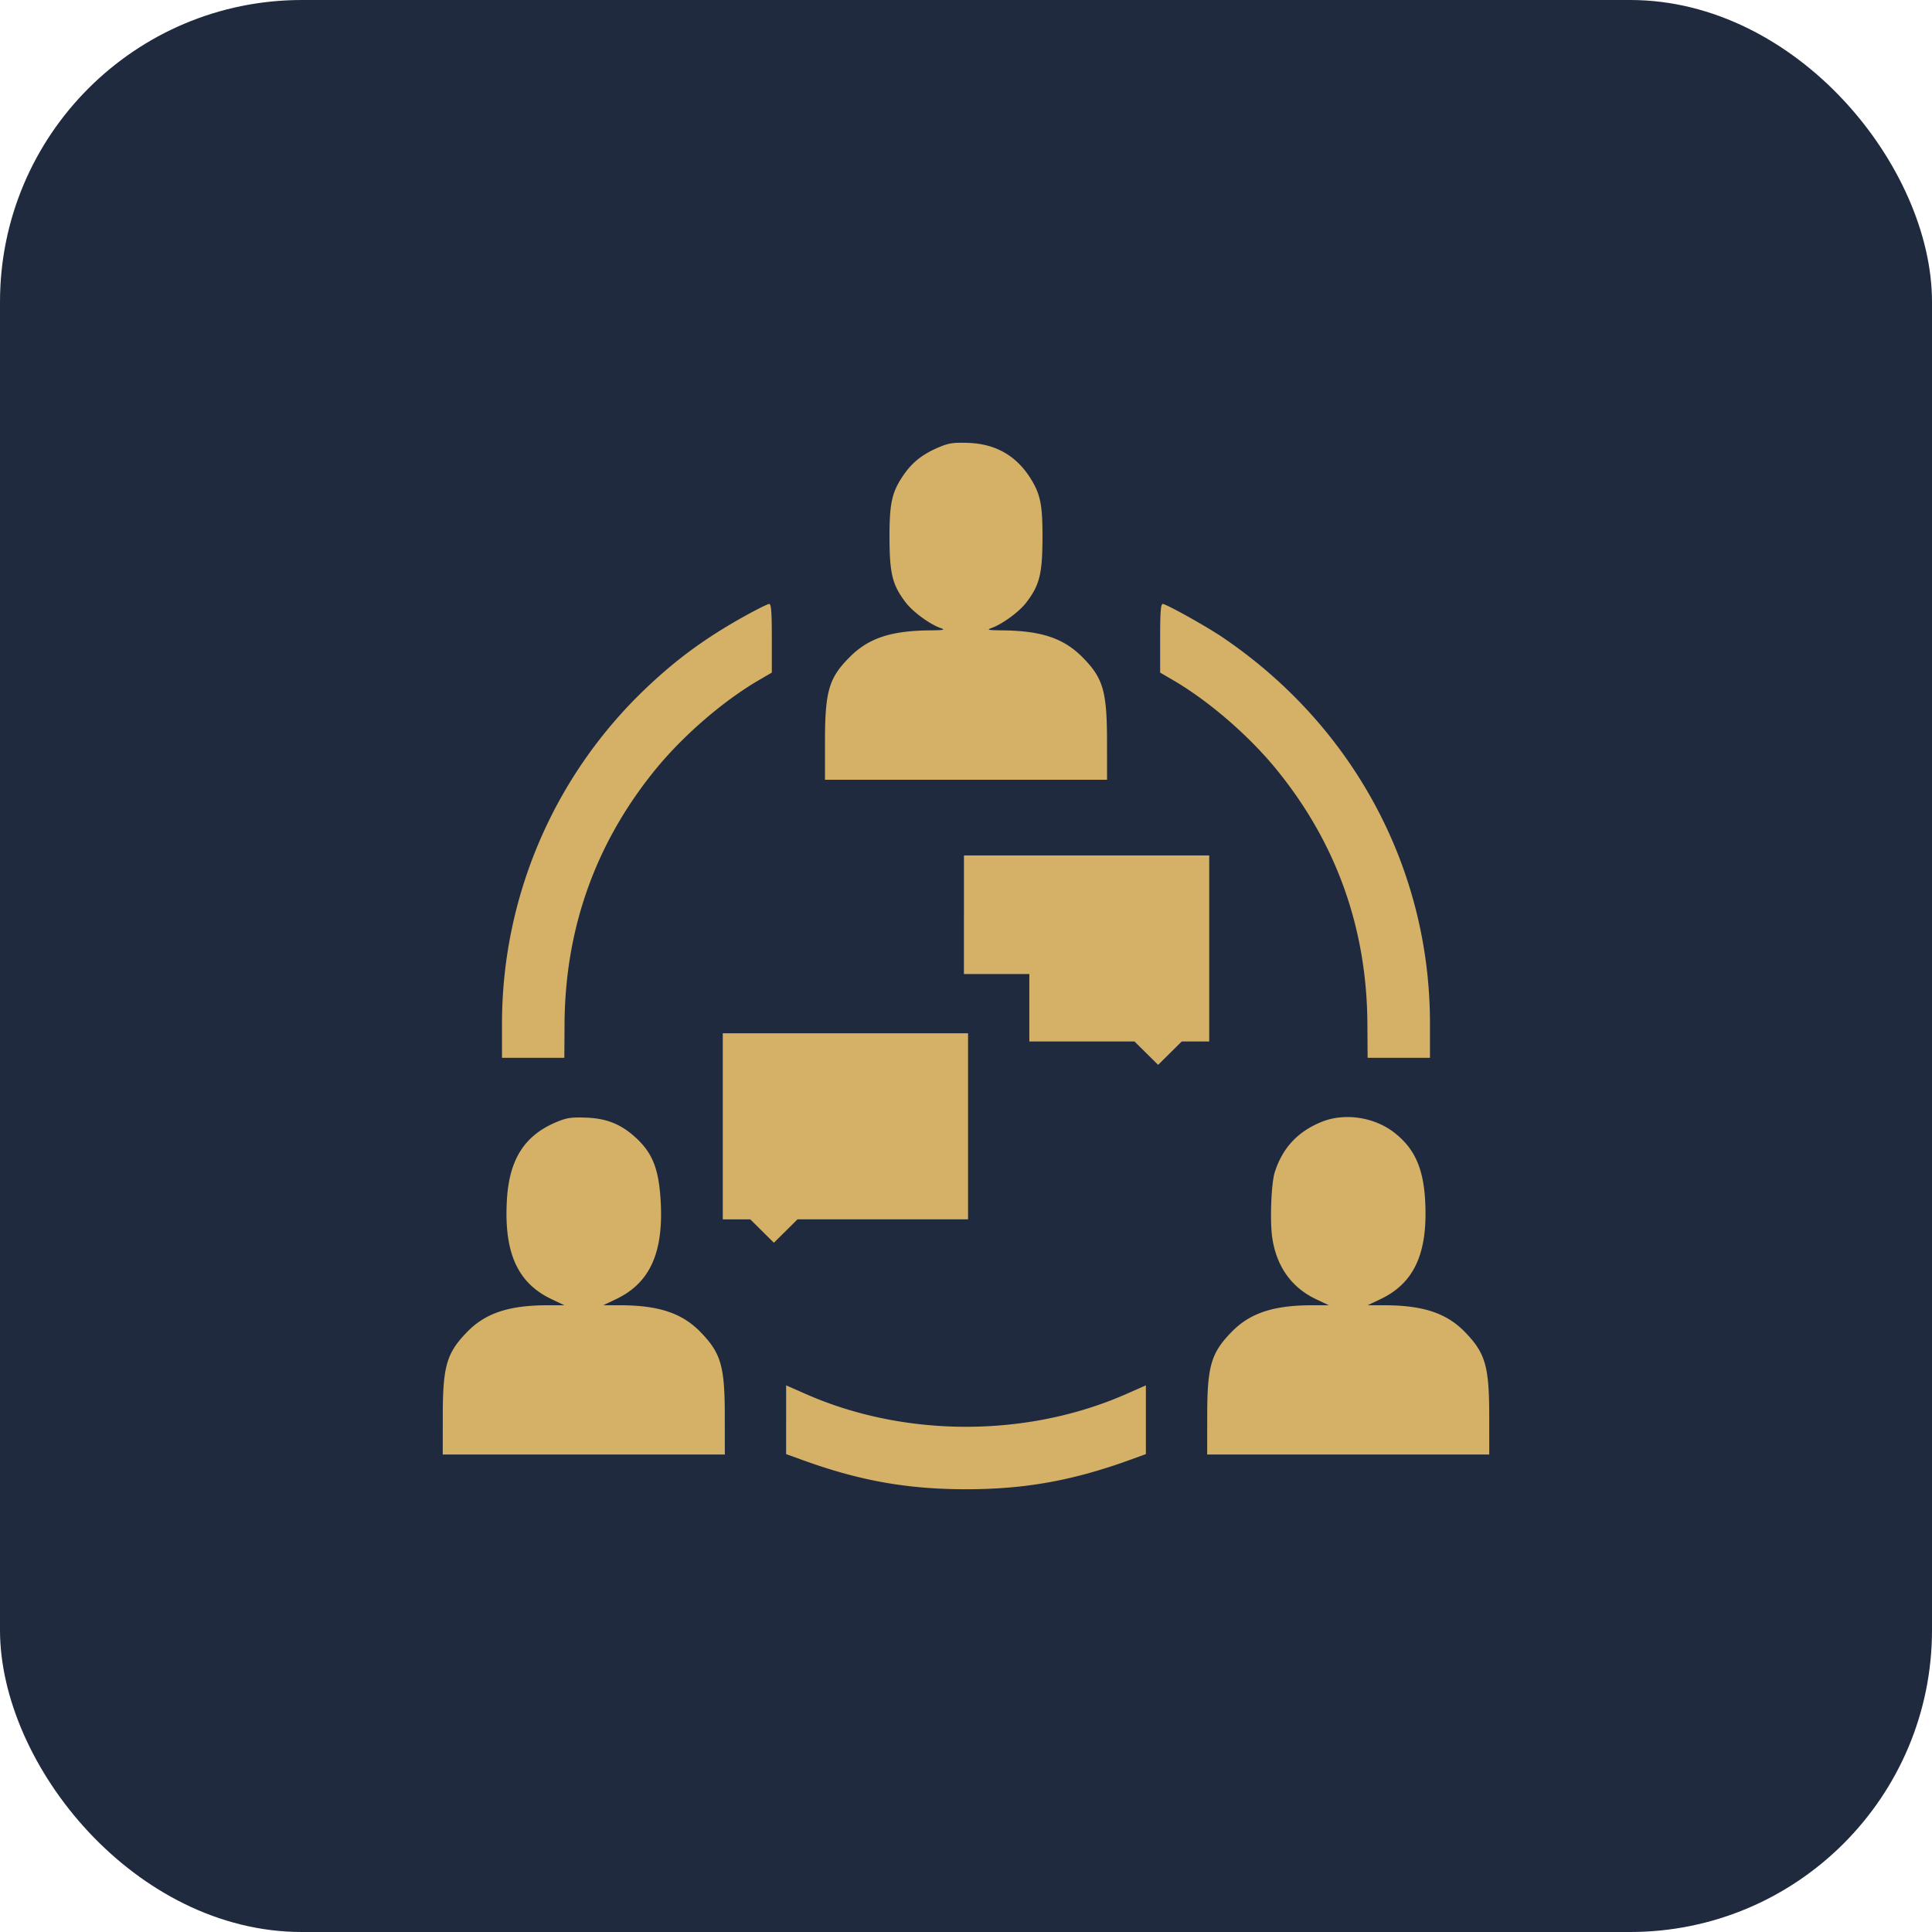
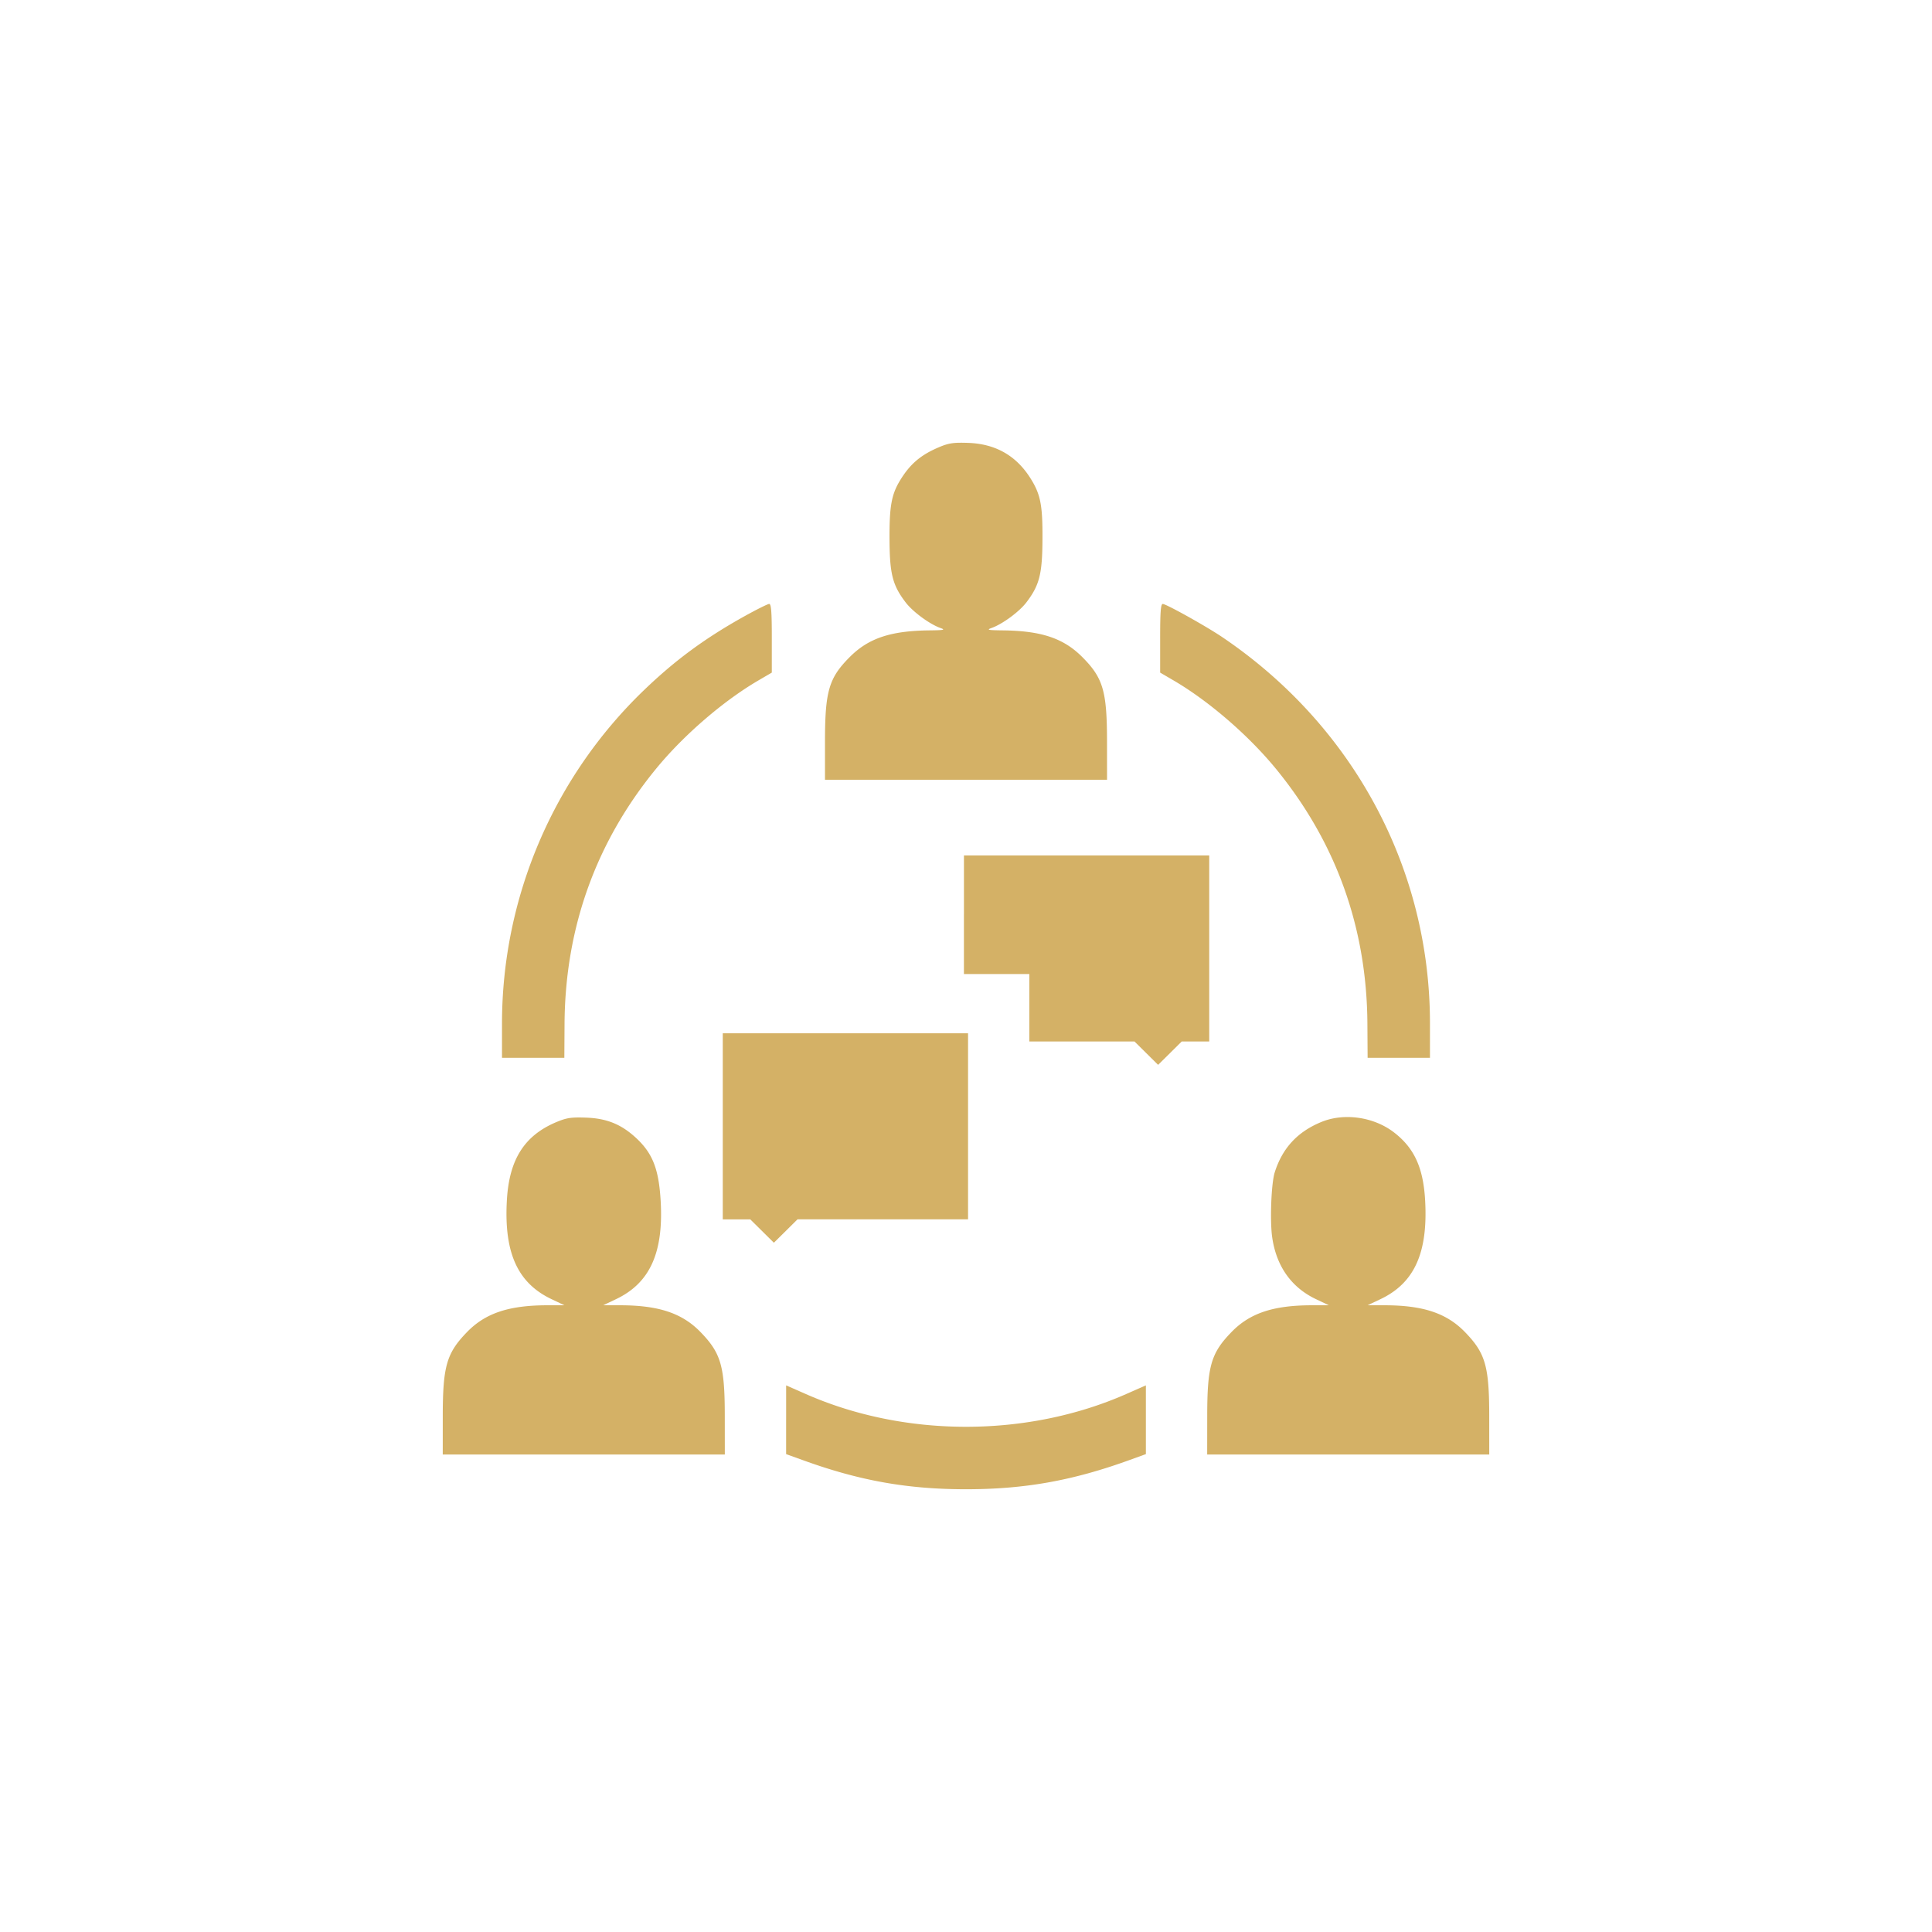
<svg xmlns="http://www.w3.org/2000/svg" width="96" height="96" viewBox="0 0 96 96" fill="none">
-   <rect width="96" height="96" rx="15" fill="#202A3F" />
  <g filter="url(#filter0_d_1_72)">
    <path fill-rule="evenodd" clip-rule="evenodd" d="M46.669 22.217c-.913.383-1.444.834-1.94 1.645-.433.71-.538 1.295-.53 2.946.01 1.719.153 2.275.803 3.126.356.467 1.19 1.08 1.728 1.271.262.093.183.11-.558.118-1.918.023-3.014.389-3.943 1.319-1.042 1.042-1.234 1.695-1.236 4.199v1.905h14.015l-.001-1.905c-.002-2.504-.194-3.157-1.236-4.2-.93-.929-2.025-1.295-3.943-1.318-.74-.008-.82-.025-.559-.118.539-.19 1.373-.804 1.73-1.27.65-.852.792-1.408.801-3.127.01-1.716-.095-2.247-.6-3.048-.712-1.126-1.739-1.707-3.098-1.753-.721-.025-.958.01-1.433.21zM37 30.616c-1.972 1.097-3.458 2.19-5.018 3.694a22.99 22.99 0 00-7.038 16.529v1.724h3.098l.01-1.702c.032-4.774 1.566-9.035 4.571-12.69 1.355-1.648 3.32-3.342 5.055-4.357l.673-.393v-1.706c0-1.314-.03-1.706-.13-1.706-.07 0-.62.273-1.22.607zm20.647 1.099v1.706l.673.393c1.735 1.015 3.7 2.71 5.055 4.357 3.005 3.655 4.54 7.916 4.57 12.69l.011 1.702h3.098V50.84c0-7.698-3.824-14.799-10.332-19.19-.807-.543-2.776-1.64-2.945-1.64-.1 0-.13.392-.13 1.706zm-9.75 13.736v2.947h3.25v3.352h5.225l.587.581.587.581.587-.58.587-.582h1.366v-9.245H47.898v2.946zM35.914 55.967v4.622h1.366l.587.581.587.581.587-.58.587-.582h8.474v-9.245H35.914v4.623zm-8.268-.211c-1.596.67-2.35 1.865-2.461 3.905-.143 2.599.539 4.098 2.226 4.896l.632.3-.863.001c-1.897.005-3.06.393-3.967 1.325-1.023 1.05-1.21 1.697-1.212 4.185L22 72.273h14.016l-.002-1.905c0-2.488-.188-3.134-1.212-4.185-.907-.932-2.07-1.32-3.966-1.325l-.863-.002.631-.299c1.686-.797 2.373-2.307 2.224-4.882-.092-1.586-.4-2.373-1.23-3.138-.733-.676-1.456-.968-2.489-1.003-.731-.025-.954.009-1.463.222zm38.015-.007c-1.19.489-1.935 1.294-2.32 2.503-.172.537-.245 2.395-.127 3.223.205 1.443.954 2.501 2.182 3.082l.631.3-.863.001c-1.897.005-3.06.393-3.966 1.325-1.024 1.05-1.211 1.697-1.212 4.185l-.002 1.905H74l-.001-1.905c-.001-2.488-.189-3.134-1.212-4.185-.907-.932-2.07-1.32-3.967-1.325l-.863-.002.632-.299c1.687-.798 2.369-2.297 2.226-4.896-.09-1.64-.541-2.624-1.563-3.404-1-.762-2.468-.97-3.591-.508zM39.062 70.546v1.708l.84.303C42.716 73.577 45.096 74 48 74c2.904 0 5.284-.424 8.098-1.442l.84-.304v-3.416l-.99.436c-4.92 2.163-10.975 2.163-15.895 0l-.99-.436v1.708z" fill="#D4B166" />
  </g>
  <defs>
    <filter id="filter0_d_1_72" x="18" y="18" width="60" height="60" filterUnits="userSpaceOnUse" color-interpolation-filters="sRGB">
      <feFlood flood-opacity="0" result="BackgroundImageFix" />
      <feColorMatrix in="SourceAlpha" values="0 0 0 0 0 0 0 0 0 0 0 0 0 0 0 0 0 0 127 0" result="hardAlpha" />
      <feOffset />
      <feGaussianBlur stdDeviation="2" />
      <feComposite in2="hardAlpha" operator="out" />
      <feColorMatrix values="0 0 0 0 0.831 0 0 0 0 0.694 0 0 0 0 0.4 0 0 0 0.6 0" />
      <feBlend in2="BackgroundImageFix" result="effect1_dropShadow_1_72" />
      <feBlend in="SourceGraphic" in2="effect1_dropShadow_1_72" result="shape" />
    </filter>
  </defs>
</svg>